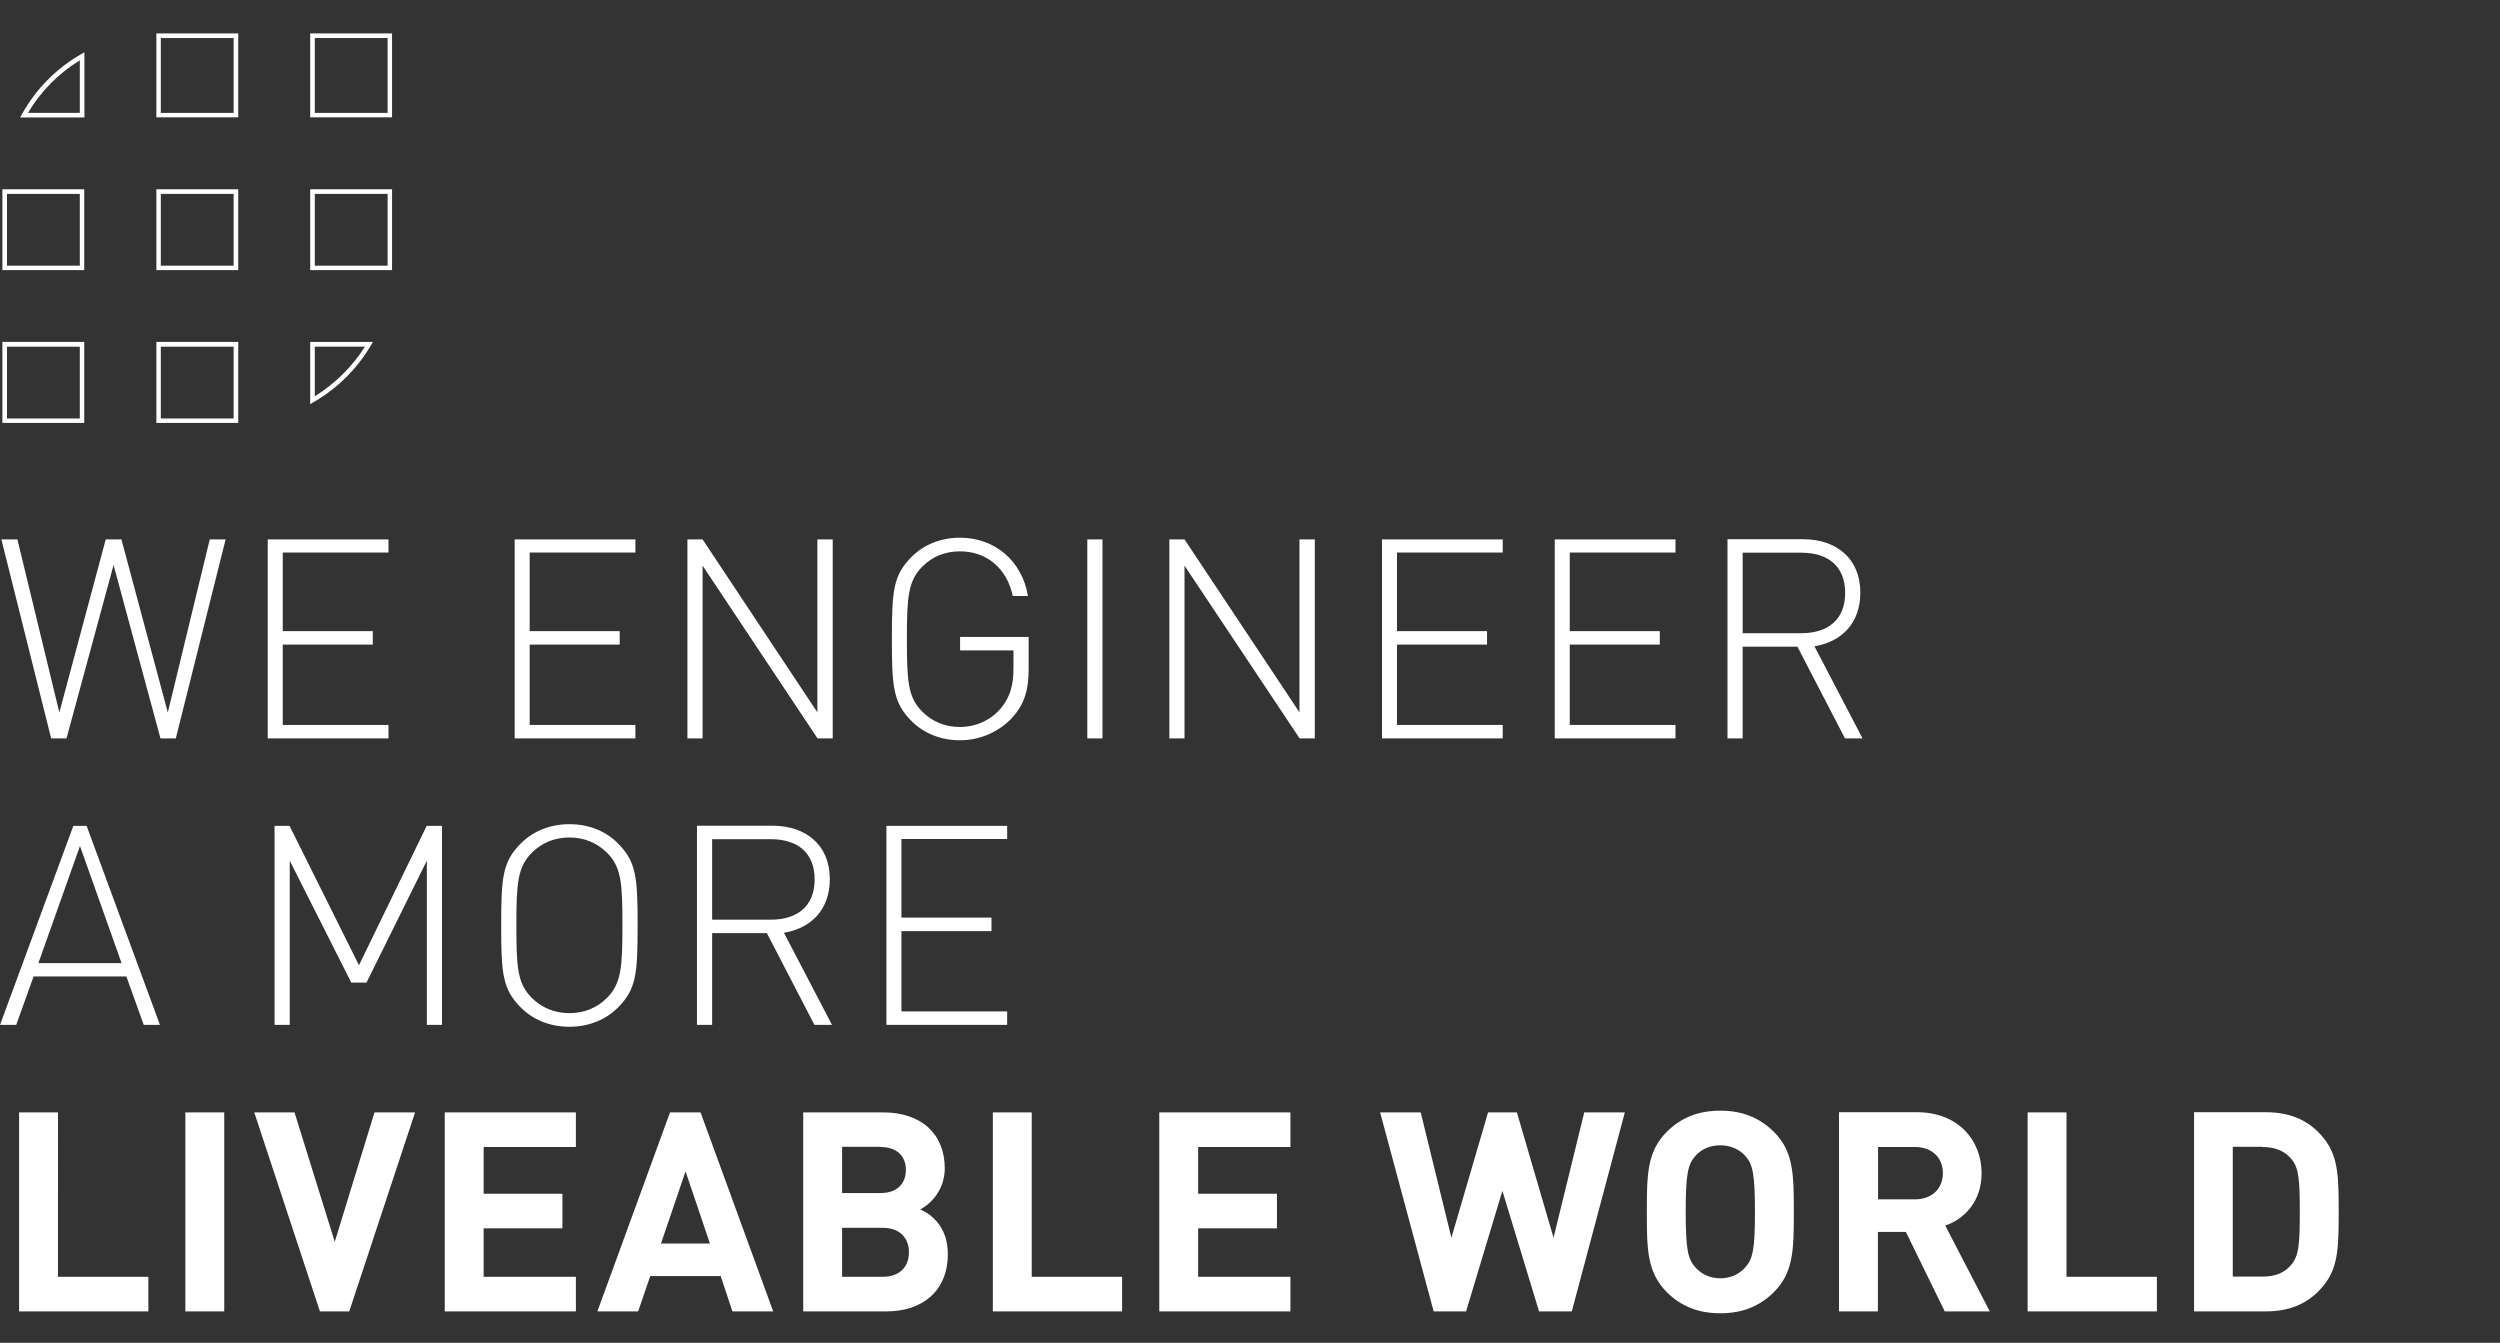
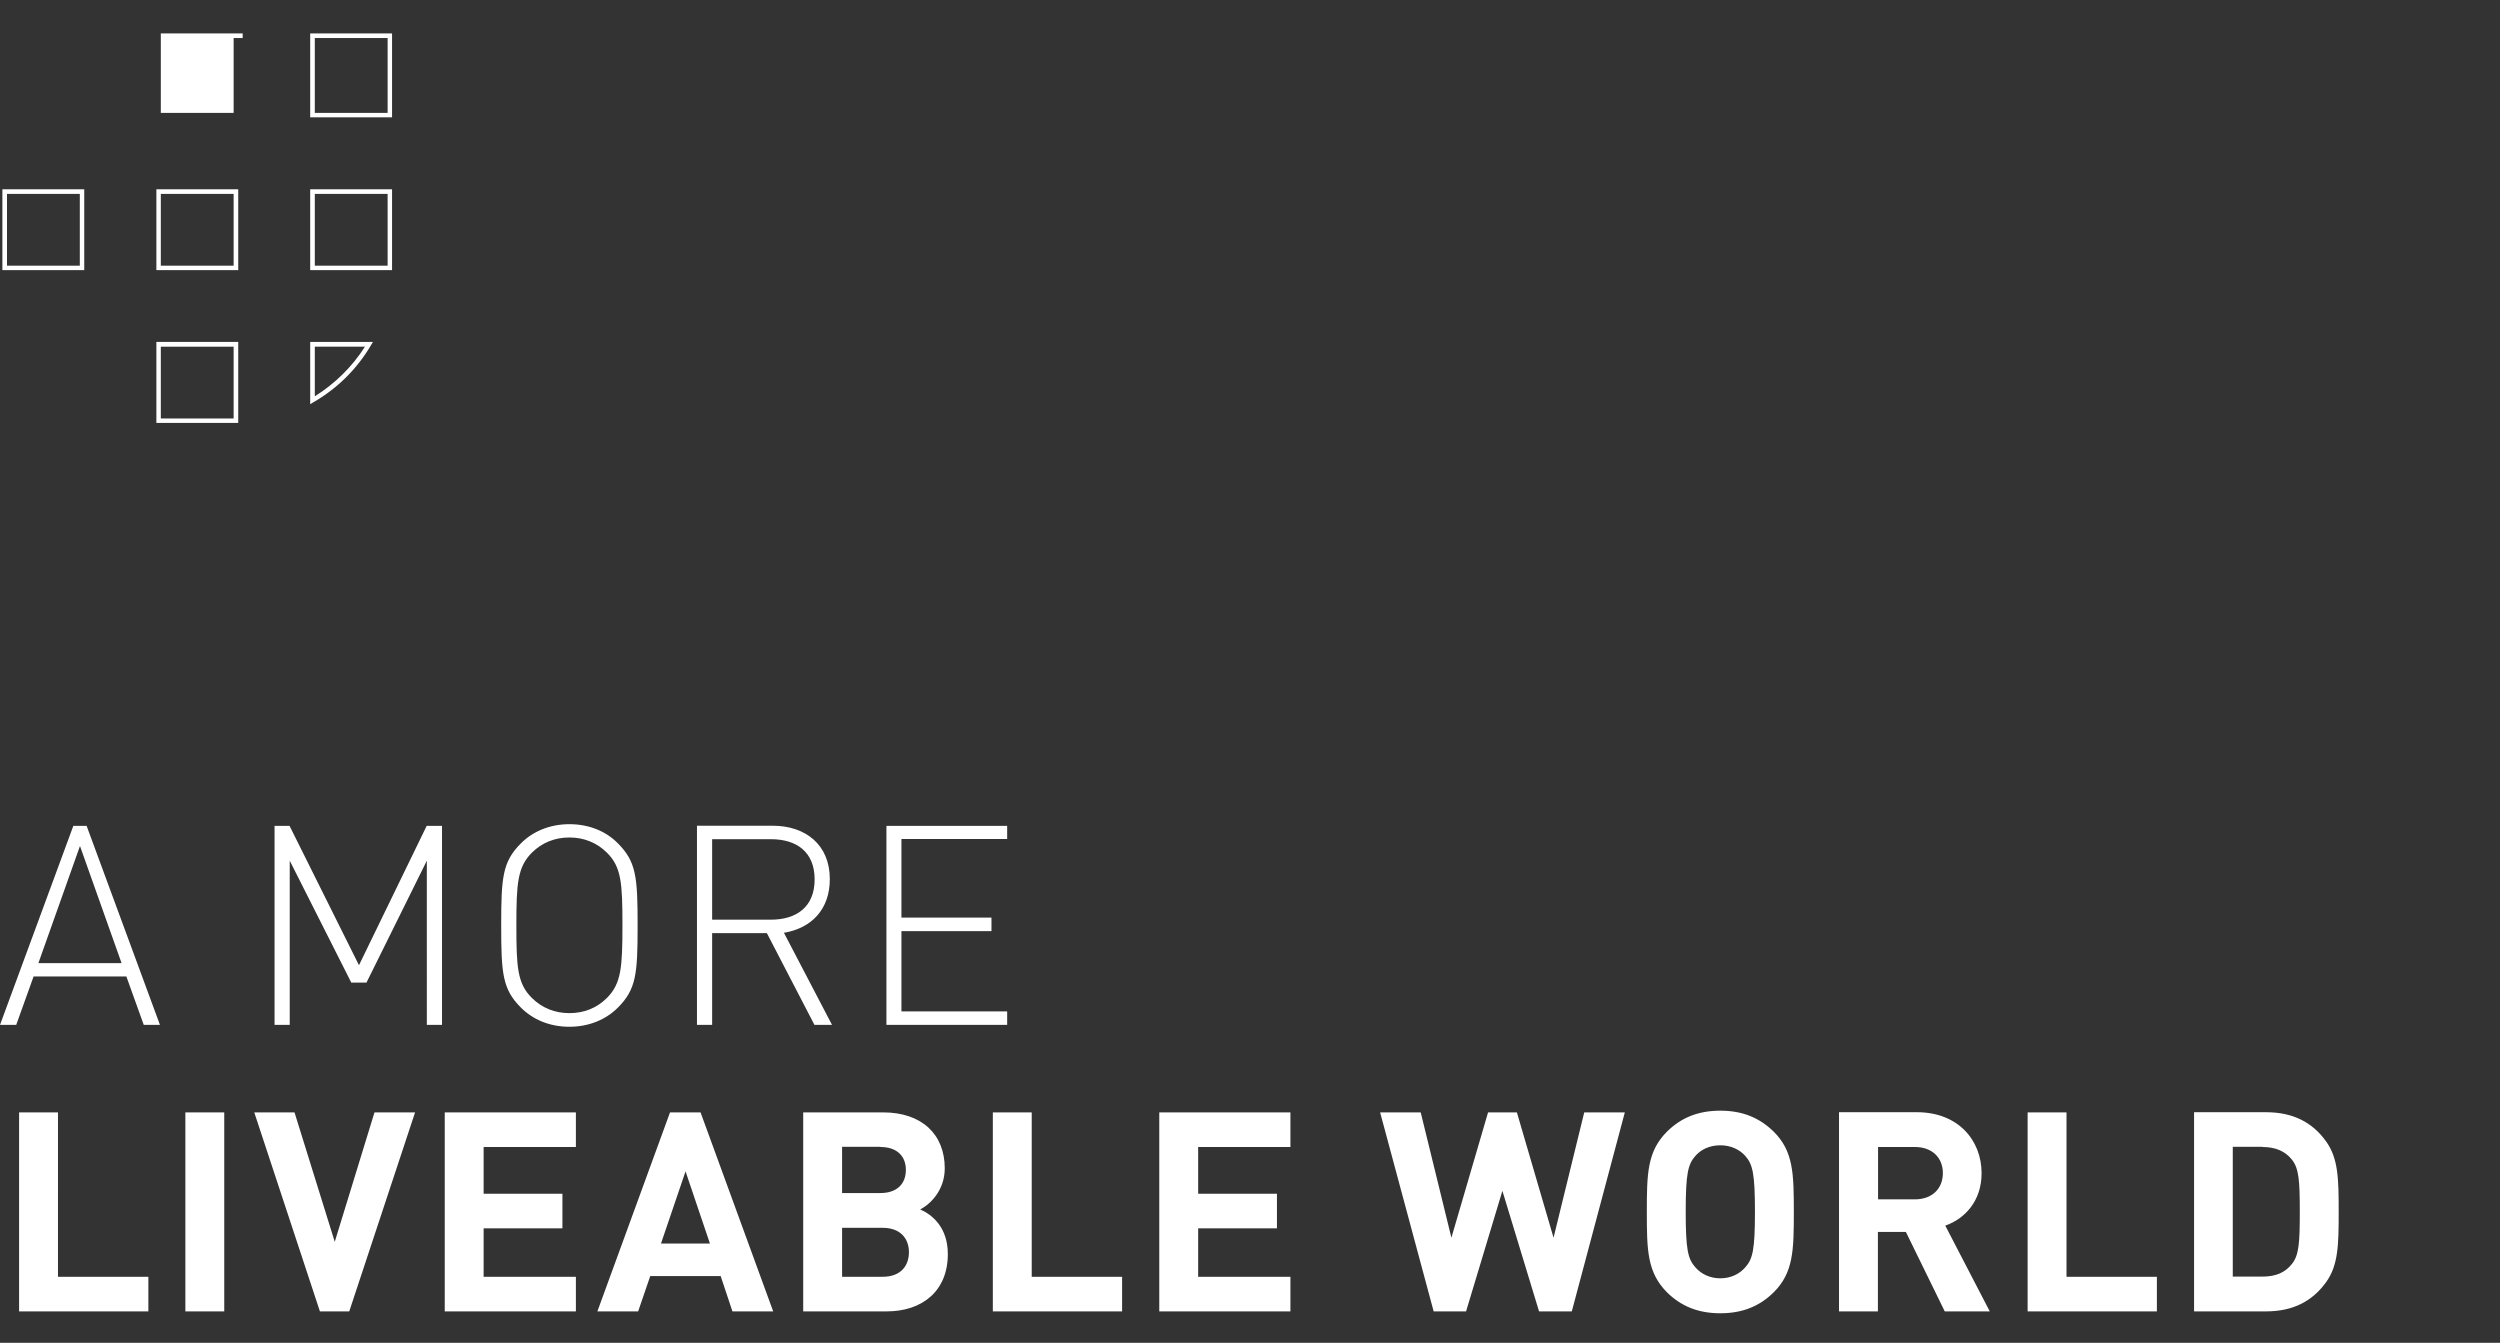
<svg xmlns="http://www.w3.org/2000/svg" xmlns:xlink="http://www.w3.org/1999/xlink" version="1.1" x="0px" y="0px" viewBox="0 0 1466 787.4" style="enable-background:new 0 0 1466 787.4;" xml:space="preserve">
  <rect x="0" y="0" width="1466" height="787.4" fill="#333333" stroke="none" />
  <style type="text/css">
	.st0{clip-path:url(#SVGID_00000075880502361303735010000005227394054554481550_);fill:#FFFFFF;}
	.st1{fill:#FFFFFF;}
	.st2{clip-path:url(#SVGID_00000018952453558017717410000005382371113258373007_);fill:#FFFFFF;}
	.st3{clip-path:url(#SVGID_00000072269827747288839720000001067257347721935489_);fill:#FFFFFF;}
</style>
  <g id="HG">
</g>
  <g id="Ebene_1">
    <g>
      <defs>
-         <rect id="SVGID_1_" y="19.6" width="1371.3" height="750.4" />
-       </defs>
+         </defs>
      <clipPath id="SVGID_00000071517437088878514180000009848778209969895356_">
        <use xlink:href="#SVGID_1_" style="overflow:visible;" />
      </clipPath>
-       <path style="clip-path:url(#SVGID_00000071517437088878514180000009848778209969895356_);fill:#FFFFFF;" d="M46.8,66.2H16.4    C23.9,53.6,34.3,43,46.8,35.4V66.2z M47.5,31.8C33,40.1,21,52.3,12.9,66.9l-1.1,2h37.7V30.6L47.5,31.8z" />
    </g>
-     <path class="st1" d="M94.3,22.3H137v43.9h0H94.3V22.3z M91.7,68.8h48V19.6h-48V68.8z" />
+     <path class="st1" d="M94.3,22.3H137v43.9h0H94.3V22.3z h48V19.6h-48V68.8z" />
    <path class="st1" d="M227.3,155.8h-42.7v-42.1h42.7V155.8z M181.9,158.4h48V111h-48V158.4z" />
    <path class="st1" d="M137,155.8H94.3v-42.1H137L137,155.8L137,155.8z M91.7,158.4h48V111h-48V158.4z" />
    <path class="st1" d="M184.6,22.3h42.7v43.9h-42.7V22.3z M181.9,68.8h48V19.6h-48V68.8z" />
-     <path class="st1" d="M46.8,245.4H4.1v-42.1h42.7V245.4z M1.4,248h48v-47.5h-48V248z" />
    <path class="st1" d="M137,245.4H94.3v-42.1H137L137,245.4L137,245.4z M91.7,248h48v-47.5h-48V248z" />
    <g>
      <defs>
        <rect id="SVGID_00000051370422526685800620000001868890850230538370_" y="19.6" width="1371.3" height="750.4" />
      </defs>
      <clipPath id="SVGID_00000047032033674833096490000008287263471150095792_">
        <use xlink:href="#SVGID_00000051370422526685800620000001868890850230538370_" style="overflow:visible;" />
      </clipPath>
      <path style="clip-path:url(#SVGID_00000047032033674833096490000008287263471150095792_);fill:#FFFFFF;" d="M184.6,232.4v-29.1    h29.4C206.5,215.1,196.4,225,184.6,232.4L184.6,232.4z M181.9,200.6V237l2-1.2c13.9-8,25.5-19.5,33.6-33.3l1.2-2h-36.8V200.6z" />
    </g>
    <path class="st1" d="M46.8,155.8H4.1v-42.1h42.7V155.8z M1.4,158.4h48V111h-48V158.4z" />
    <g>
      <defs>
        <rect id="SVGID_00000067939933740756873030000004324730812680092599_" y="19.6" width="1371.3" height="750.4" />
      </defs>
      <clipPath id="SVGID_00000055707801370268296440000007086191597365011122_">
        <use xlink:href="#SVGID_00000067939933740756873030000004324730812680092599_" style="overflow:visible;" />
      </clipPath>
      <path style="clip-path:url(#SVGID_00000055707801370268296440000007086191597365011122_);fill:#FFFFFF;" d="M1326.7,672.6    c7.7,0,13.3,2.5,17.1,7.2c4.3,5.1,4.8,12.5,4.8,30.8c0,18.5-0.5,25.7-4.8,30.8c-3.8,4.8-9.3,7.2-17.1,7.2h-17.4v-76.1H1326.7z     M1286.6,652.3V769h42.1c15.9,0,27.2-5.9,35.3-17.1c7.2-10,7.4-22,7.4-41.3s-0.2-31.3-7.4-41.3c-8-11.2-19.4-17.1-35.3-17.1    H1286.6z M1211.8,652.3H1189V769h75.8v-20.3h-53V652.3z M1122.9,672.6c10,0,16.4,6.2,16.4,15.3c0,9.2-6.4,15.4-16.4,15.4h-21.6    v-30.7H1122.9z M1078.4,652.3V769h22.8v-46.6h16.4l22.8,46.6h26.4l-26.1-50.3c11.3-3.9,21.3-14.3,21.3-30.7    c0-19.5-13.9-35.8-37.9-35.8H1078.4z M1008.8,671.6c6.2,0,11.3,2.5,14.6,6.2c4.4,4.9,5.7,10.5,5.7,32.8s-1.3,27.7-5.7,32.6    c-3.3,3.8-8.4,6.4-14.6,6.4s-11.3-2.6-14.6-6.4c-4.4-4.9-5.7-10.3-5.7-32.6s1.3-27.9,5.7-32.8    C997.4,674.1,1002.5,671.6,1008.8,671.6 M1008.8,651.3c-13.4,0-23.3,4.4-31.3,12.3c-11.6,11.6-11.8,24.8-11.8,47.1    s0.2,35.4,11.8,47.1c8,7.9,17.9,12.3,31.3,12.3s23.3-4.4,31.3-12.3c11.6-11.5,11.8-24.8,11.8-47.1s-0.2-35.6-11.8-47.1    C1032,655.7,1022.2,651.3,1008.8,651.3 M952.8,652.3H929l-18,73.5l-21.5-73.5h-16.9l-21.5,73.5l-18-73.5h-23.8L840.7,769h19    l21.3-70.7l21.5,70.7h19.2L952.8,652.3z M756.7,652.3h-76.9V769h76.9v-20.3h-54.1v-28.4h46.2V700h-46.2v-27.4h54.1V652.3z     M605,652.3h-22.8V769H658v-20.3h-53V652.3z M516.3,672.6c9.7,0,14.9,5.4,14.9,13.4c0,8.2-5.2,13.6-14.9,13.6h-22.5v-27.1H516.3z     M517.7,720c10.2,0,15.3,6.2,15.3,14.3c0,8.2-5.1,14.4-15.3,14.4h-23.9V720H517.7z M471,652.3V769h48.9    c20.8,0,35.9-11.8,35.9-33.6c0-15.6-9-23-16.2-26.2c5.9-3,14.4-11.2,14.4-24.1c0-19.8-13.3-32.8-36.2-32.8H471z M402,686.9    l14.3,42.3h-28.7L402,686.9z M410.8,652.3h-17.9L350.3,769h23.9l7.1-20.7h41.3l6.9,20.7h23.9L410.8,652.3z M337.7,652.3h-76.9V769    h76.9v-20.3h-54.1v-28.4h46.2V700h-46.2v-27.4h54.1V652.3z M243.4,652.3h-23.8l-23.3,75.9l-23.6-75.9h-23.6L187.6,769h17.2    L243.4,652.3z M131.5,652.3h-22.8V769h22.8V652.3z M33.9,652.3H11.2V769h75.8v-20.3h-53V652.3z" />
      <path style="clip-path:url(#SVGID_00000055707801370268296440000007086191597365011122_);fill:#FFFFFF;" d="M590.6,484.3h-70.8    V601h70.8v-7.9h-62v-47.1h52.8v-7.9h-52.8v-46.1h62V484.3z M452,492.1c15.1,0,25.7,7.4,25.7,23.6c0,16.2-10.7,23.6-25.7,23.6    h-34.4v-47.2H452z M408.7,484.3V601h8.9v-53.8h32.1l27.9,53.8h10.3l-28.2-54c16.4-2.8,26.9-13.9,26.9-31.5    c0-20.3-14.4-31.3-33.5-31.3H408.7z M333.9,491.1c8.5,0,16.1,3,22.1,9c8.4,8.4,9,17.9,9,42.5c0,24.6-0.7,34.1-9,42.5    c-6.1,6.1-13.6,9-22.1,9c-8.5,0-16.1-3-22.1-9c-8.4-8.4-9-17.9-9-42.5c0-24.6,0.7-34.1,9-42.5    C317.8,494.1,325.4,491.1,333.9,491.1 M333.9,483.3c-11.6,0-21.5,4.3-28.4,11.2c-10.8,10.8-11.6,19.8-11.6,48.2    c0,28.4,0.8,37.4,11.6,48.2c6.9,6.9,16.7,11.2,28.4,11.2c11.6,0,21.5-4.3,28.4-11.2c10.8-10.8,11.6-19.8,11.6-48.2    c0-28.4-0.8-37.4-11.6-48.2C355.4,487.5,345.5,483.3,333.9,483.3 M259.1,484.3h-8.9l-39.7,81.7l-40.7-81.7H161V601h8.9v-96.3    l36.1,71.5h8.9l35.4-71.5V601h8.9V484.3z M46.9,496.1l24.4,68.7H22.5L46.9,496.1z M50.8,484.3H43L0,601h9.5l10.2-28.4h54.4    L84.3,601h9.5L50.8,484.3z" />
-       <path style="clip-path:url(#SVGID_00000055707801370268296440000007086191597365011122_);fill:#FFFFFF;" d="M1056.3,324.1    c15.1,0,25.7,7.4,25.7,23.6s-10.7,23.6-25.7,23.6h-34.4v-47.2H1056.3z M1013,316.3V433h8.9v-53.8h32.1l27.9,53.8h10.3l-28.2-54    c16.4-2.8,26.9-13.9,26.9-31.5c0-20.3-14.4-31.3-33.5-31.3H1013z M982.5,316.3h-70.8V433h70.8v-7.9h-62v-47.1h52.8v-7.9h-52.8    v-46.1h62V316.3z M881.2,316.3h-70.8V433h70.8v-7.9h-62v-47.1H872v-7.9h-52.8v-46.1h62V316.3z M770.9,316.3h-8.9v101.4    l-67.4-101.4h-8.9V433h8.9V331.7L762.1,433h8.9V316.3z M646.5,316.3h-8.9V433h8.9V316.3z M563,315.3c-11.6,0-21.5,4.3-28.4,11.2    c-10.8,10.8-11.6,19.8-11.6,48.2c0,28.4,0.8,37.4,11.6,48.2c6.9,6.9,16.7,11.2,28.4,11.2c11.8,0,23.1-5.1,30.7-13.4    c6.9-7.7,9.5-15.9,9.5-28.2v-19H563v7.9h31.3v10.5c0,10-2,16.7-7.1,23.1c-6.1,7.4-15.1,11.3-24.3,11.3c-8.5,0-16.1-3-22.1-9    c-8.4-8.4-9-17.9-9-42.5c0-24.6,0.7-34.1,9-42.5c6.1-6.1,13.6-9,22.1-9c15.7,0,27.6,10,31,26.2h8.9    C599.4,328.9,583.3,315.3,563,315.3 M488.2,316.3h-8.9v101.4L412,316.3h-8.9V433h8.9V331.7L479.4,433h8.9V316.3z M372.6,316.3    h-70.8V433h70.8v-7.9h-62v-47.1h52.8v-7.9h-52.8v-46.1h62V316.3z M227.8,316.3h-70.8V433h70.8v-7.9h-62v-47.1h52.8v-7.9h-52.8    v-46.1h62V316.3z M132.3,316.3H123L98.4,417.8L71.2,316.3H62L34.8,417.8L10.2,316.3H0.8L30,433h9l27.6-101.7L94.1,433h9    L132.3,316.3z" />
    </g>
  </g>
</svg>